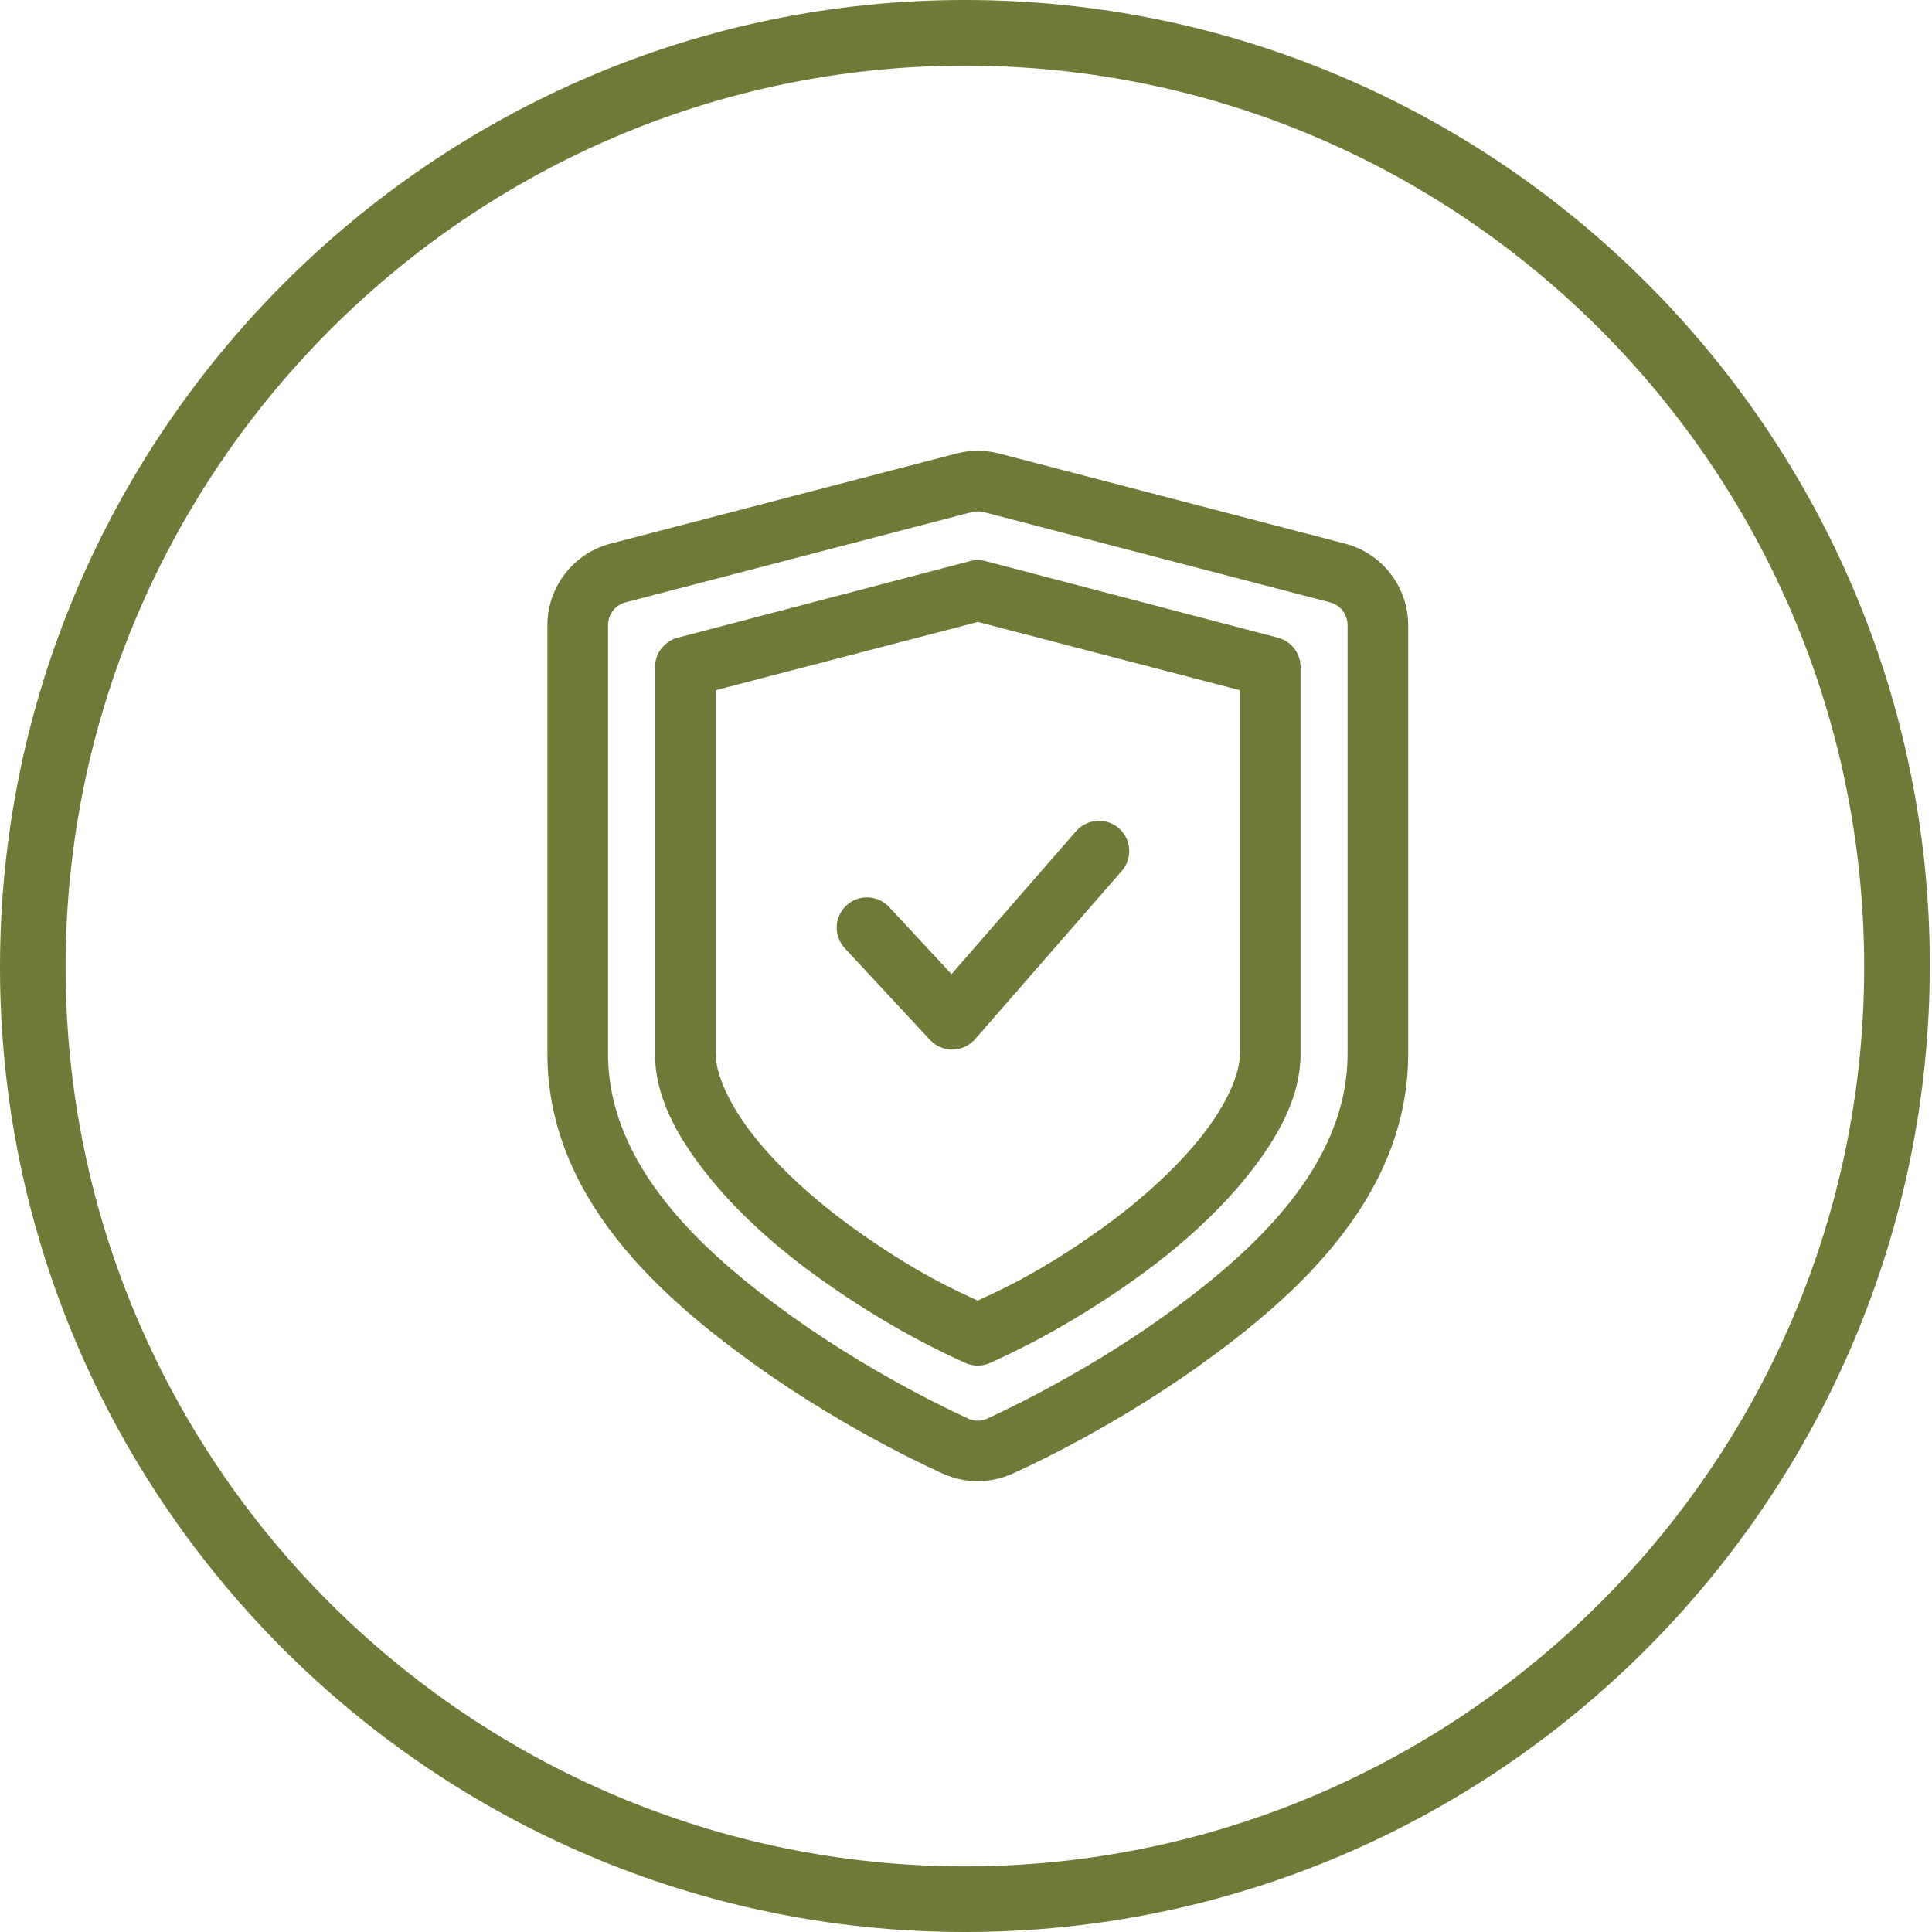
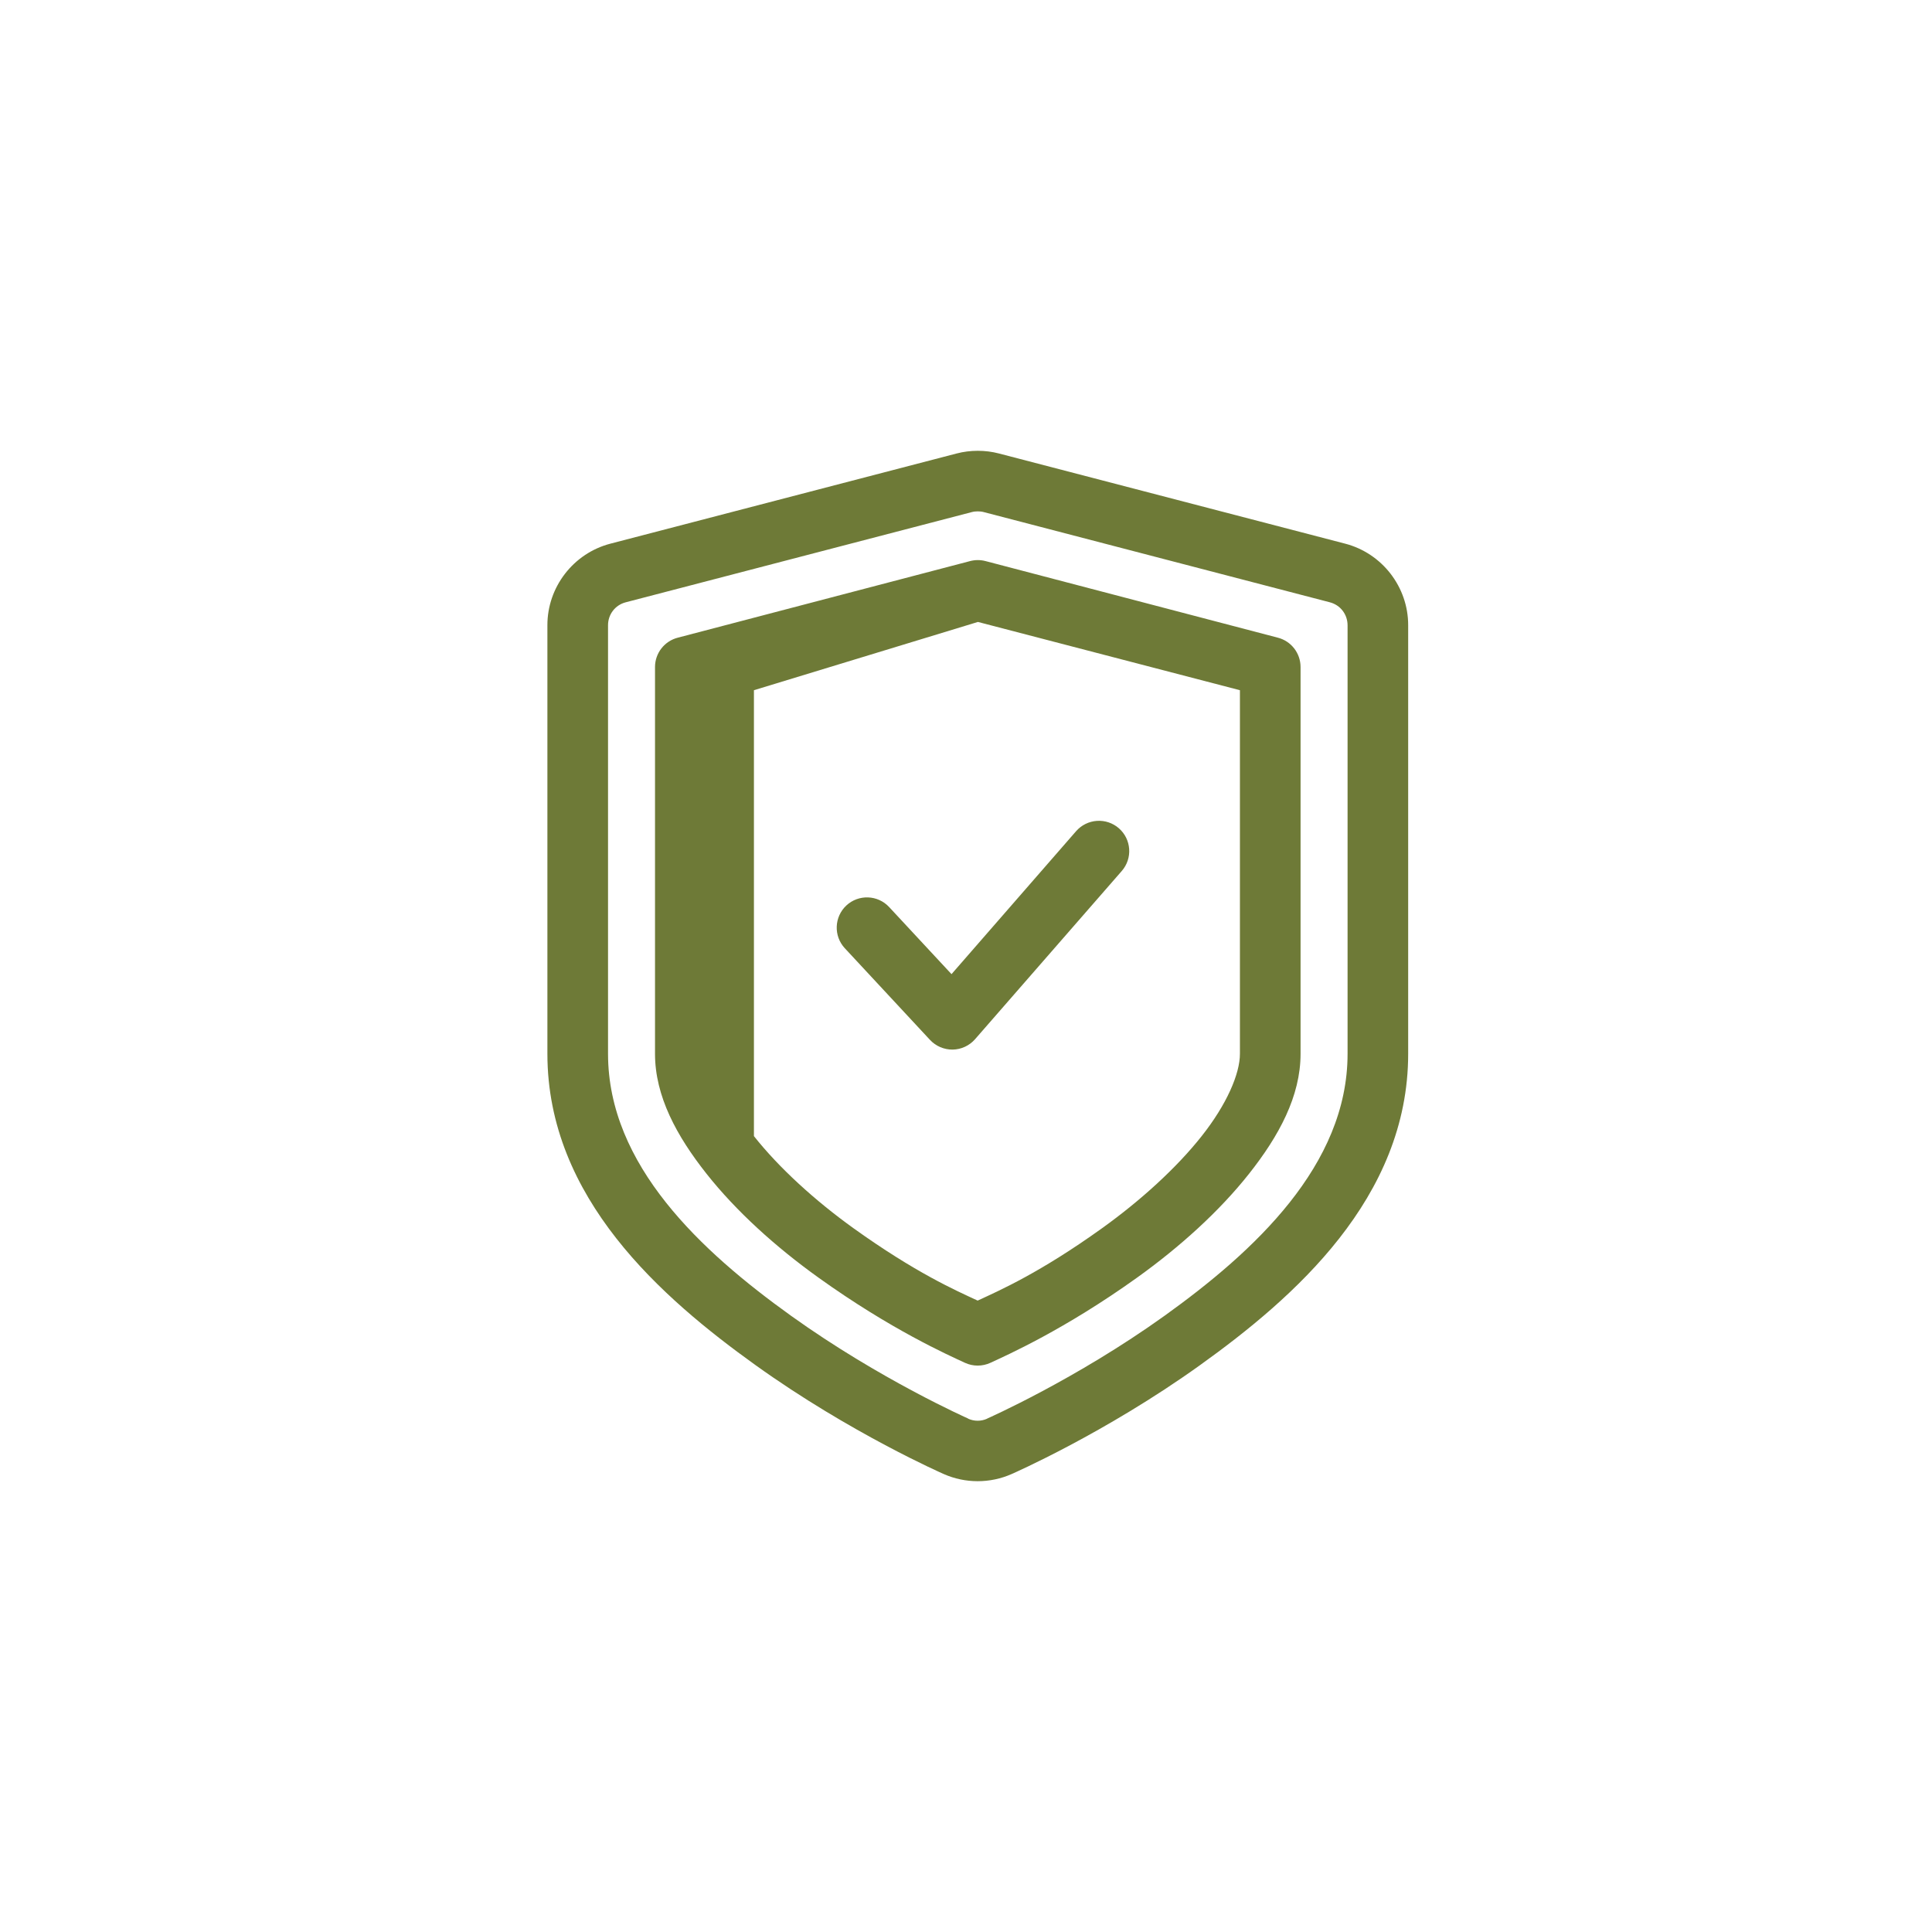
<svg xmlns="http://www.w3.org/2000/svg" width="60" height="60" viewBox="0 0 60 60" fill="none">
  <g clip-path="url(#clip0_419_188)">
-     <path d="M29.966 60C13.454 60 0 46.546 0 30.034C0 13.522 13.454 0 29.966 0C46.478 0 59.932 13.454 59.932 29.966C59.932 46.478 46.546 60 29.966 60ZM29.966 2.039C14.609 2.039 2.038 14.609 2.038 30.034C2.038 45.459 14.609 57.962 29.966 57.962C45.323 57.962 57.894 45.459 57.894 30.034C57.894 14.609 45.391 2.039 29.966 2.039Z" fill="#6E7A37" />
-     <path d="M30.366 14C30.145 14 29.925 14.027 29.71 14.083L18.96 16.883C17.809 17.181 16.997 18.231 17 19.42V32.727C17 37.207 20.549 40.305 23.47 42.4C26.414 44.511 29.307 45.777 29.307 45.777C29.979 46.074 30.747 46.074 31.419 45.777C31.419 45.777 34.318 44.511 37.262 42.4C40.183 40.306 43.732 37.207 43.732 32.727V19.42C43.735 18.231 42.923 17.181 41.772 16.883L31.022 14.083C30.807 14.027 30.587 14 30.366 14H30.366ZM30.366 15.881C30.428 15.881 30.49 15.887 30.55 15.903L41.3 18.705C41.627 18.79 41.85 19.08 41.85 19.42V32.727C41.85 36.188 38.948 38.867 36.165 40.863C33.405 42.842 30.662 44.053 30.662 44.053C30.66 44.055 30.657 44.057 30.654 44.06C30.466 44.143 30.258 44.143 30.07 44.06C30.068 44.057 30.066 44.055 30.064 44.053C30.064 44.053 27.327 42.842 24.567 40.863C21.784 38.867 18.883 36.188 18.883 32.727V19.42C18.882 19.08 19.105 18.79 19.432 18.705L30.182 15.903C30.242 15.887 30.304 15.881 30.366 15.881H30.366ZM30.366 17.394C30.285 17.394 30.205 17.405 30.127 17.425L21.052 19.803C20.636 19.908 20.343 20.283 20.342 20.713V32.727C20.342 34.044 21.014 35.279 21.94 36.45C22.866 37.621 24.093 38.727 25.415 39.675C27.675 41.296 29.454 42.085 29.967 42.323C30.218 42.439 30.508 42.439 30.759 42.323C31.275 42.083 33.058 41.294 35.317 39.675C36.639 38.727 37.866 37.621 38.792 36.45C39.718 35.279 40.39 34.044 40.39 32.727V20.713C40.389 20.283 40.098 19.909 39.682 19.803L30.607 17.425C30.528 17.404 30.447 17.394 30.366 17.394L30.366 17.394ZM30.37 19.315L38.507 21.435V32.727C38.507 33.347 38.1 34.296 37.319 35.283C36.539 36.27 35.421 37.286 34.219 38.148C32.3 39.524 31.052 40.072 30.362 40.391C29.674 40.073 28.433 39.525 26.512 38.148C25.311 37.286 24.195 36.27 23.414 35.283C22.634 34.296 22.225 33.347 22.225 32.727V21.435L30.37 19.315ZM34.065 25.493C33.816 25.51 33.584 25.625 33.42 25.812L29.55 30.253L27.612 28.168C27.258 27.789 26.665 27.768 26.285 28.12C25.906 28.473 25.883 29.067 26.235 29.447L28.882 32.295C29.064 32.49 29.32 32.599 29.586 32.596C29.852 32.592 30.104 32.475 30.28 32.275L34.837 27.05C35.179 26.658 35.139 26.064 34.747 25.722C34.559 25.558 34.314 25.476 34.065 25.493L34.065 25.493Z" fill="#6E7A37" />
+     <path d="M30.366 14C30.145 14 29.925 14.027 29.71 14.083L18.96 16.883C17.809 17.181 16.997 18.231 17 19.42V32.727C17 37.207 20.549 40.305 23.47 42.4C26.414 44.511 29.307 45.777 29.307 45.777C29.979 46.074 30.747 46.074 31.419 45.777C31.419 45.777 34.318 44.511 37.262 42.4C40.183 40.306 43.732 37.207 43.732 32.727V19.42C43.735 18.231 42.923 17.181 41.772 16.883L31.022 14.083C30.807 14.027 30.587 14 30.366 14H30.366ZM30.366 15.881C30.428 15.881 30.49 15.887 30.55 15.903L41.3 18.705C41.627 18.79 41.85 19.08 41.85 19.42V32.727C41.85 36.188 38.948 38.867 36.165 40.863C33.405 42.842 30.662 44.053 30.662 44.053C30.66 44.055 30.657 44.057 30.654 44.06C30.466 44.143 30.258 44.143 30.07 44.06C30.068 44.057 30.066 44.055 30.064 44.053C30.064 44.053 27.327 42.842 24.567 40.863C21.784 38.867 18.883 36.188 18.883 32.727V19.42C18.882 19.08 19.105 18.79 19.432 18.705L30.182 15.903C30.242 15.887 30.304 15.881 30.366 15.881H30.366ZM30.366 17.394C30.285 17.394 30.205 17.405 30.127 17.425L21.052 19.803C20.636 19.908 20.343 20.283 20.342 20.713V32.727C20.342 34.044 21.014 35.279 21.94 36.45C22.866 37.621 24.093 38.727 25.415 39.675C27.675 41.296 29.454 42.085 29.967 42.323C30.218 42.439 30.508 42.439 30.759 42.323C31.275 42.083 33.058 41.294 35.317 39.675C36.639 38.727 37.866 37.621 38.792 36.45C39.718 35.279 40.39 34.044 40.39 32.727V20.713C40.389 20.283 40.098 19.909 39.682 19.803L30.607 17.425C30.528 17.404 30.447 17.394 30.366 17.394L30.366 17.394ZM30.37 19.315L38.507 21.435V32.727C38.507 33.347 38.1 34.296 37.319 35.283C36.539 36.27 35.421 37.286 34.219 38.148C32.3 39.524 31.052 40.072 30.362 40.391C29.674 40.073 28.433 39.525 26.512 38.148C25.311 37.286 24.195 36.27 23.414 35.283V21.435L30.37 19.315ZM34.065 25.493C33.816 25.51 33.584 25.625 33.42 25.812L29.55 30.253L27.612 28.168C27.258 27.789 26.665 27.768 26.285 28.12C25.906 28.473 25.883 29.067 26.235 29.447L28.882 32.295C29.064 32.49 29.32 32.599 29.586 32.596C29.852 32.592 30.104 32.475 30.28 32.275L34.837 27.05C35.179 26.658 35.139 26.064 34.747 25.722C34.559 25.558 34.314 25.476 34.065 25.493L34.065 25.493Z" fill="#6E7A37" />
  </g>
  <defs>
    <clipPath id="clip0_419_188">
      <rect width="60" height="60" fill="white" />
    </clipPath>
  </defs>
</svg>